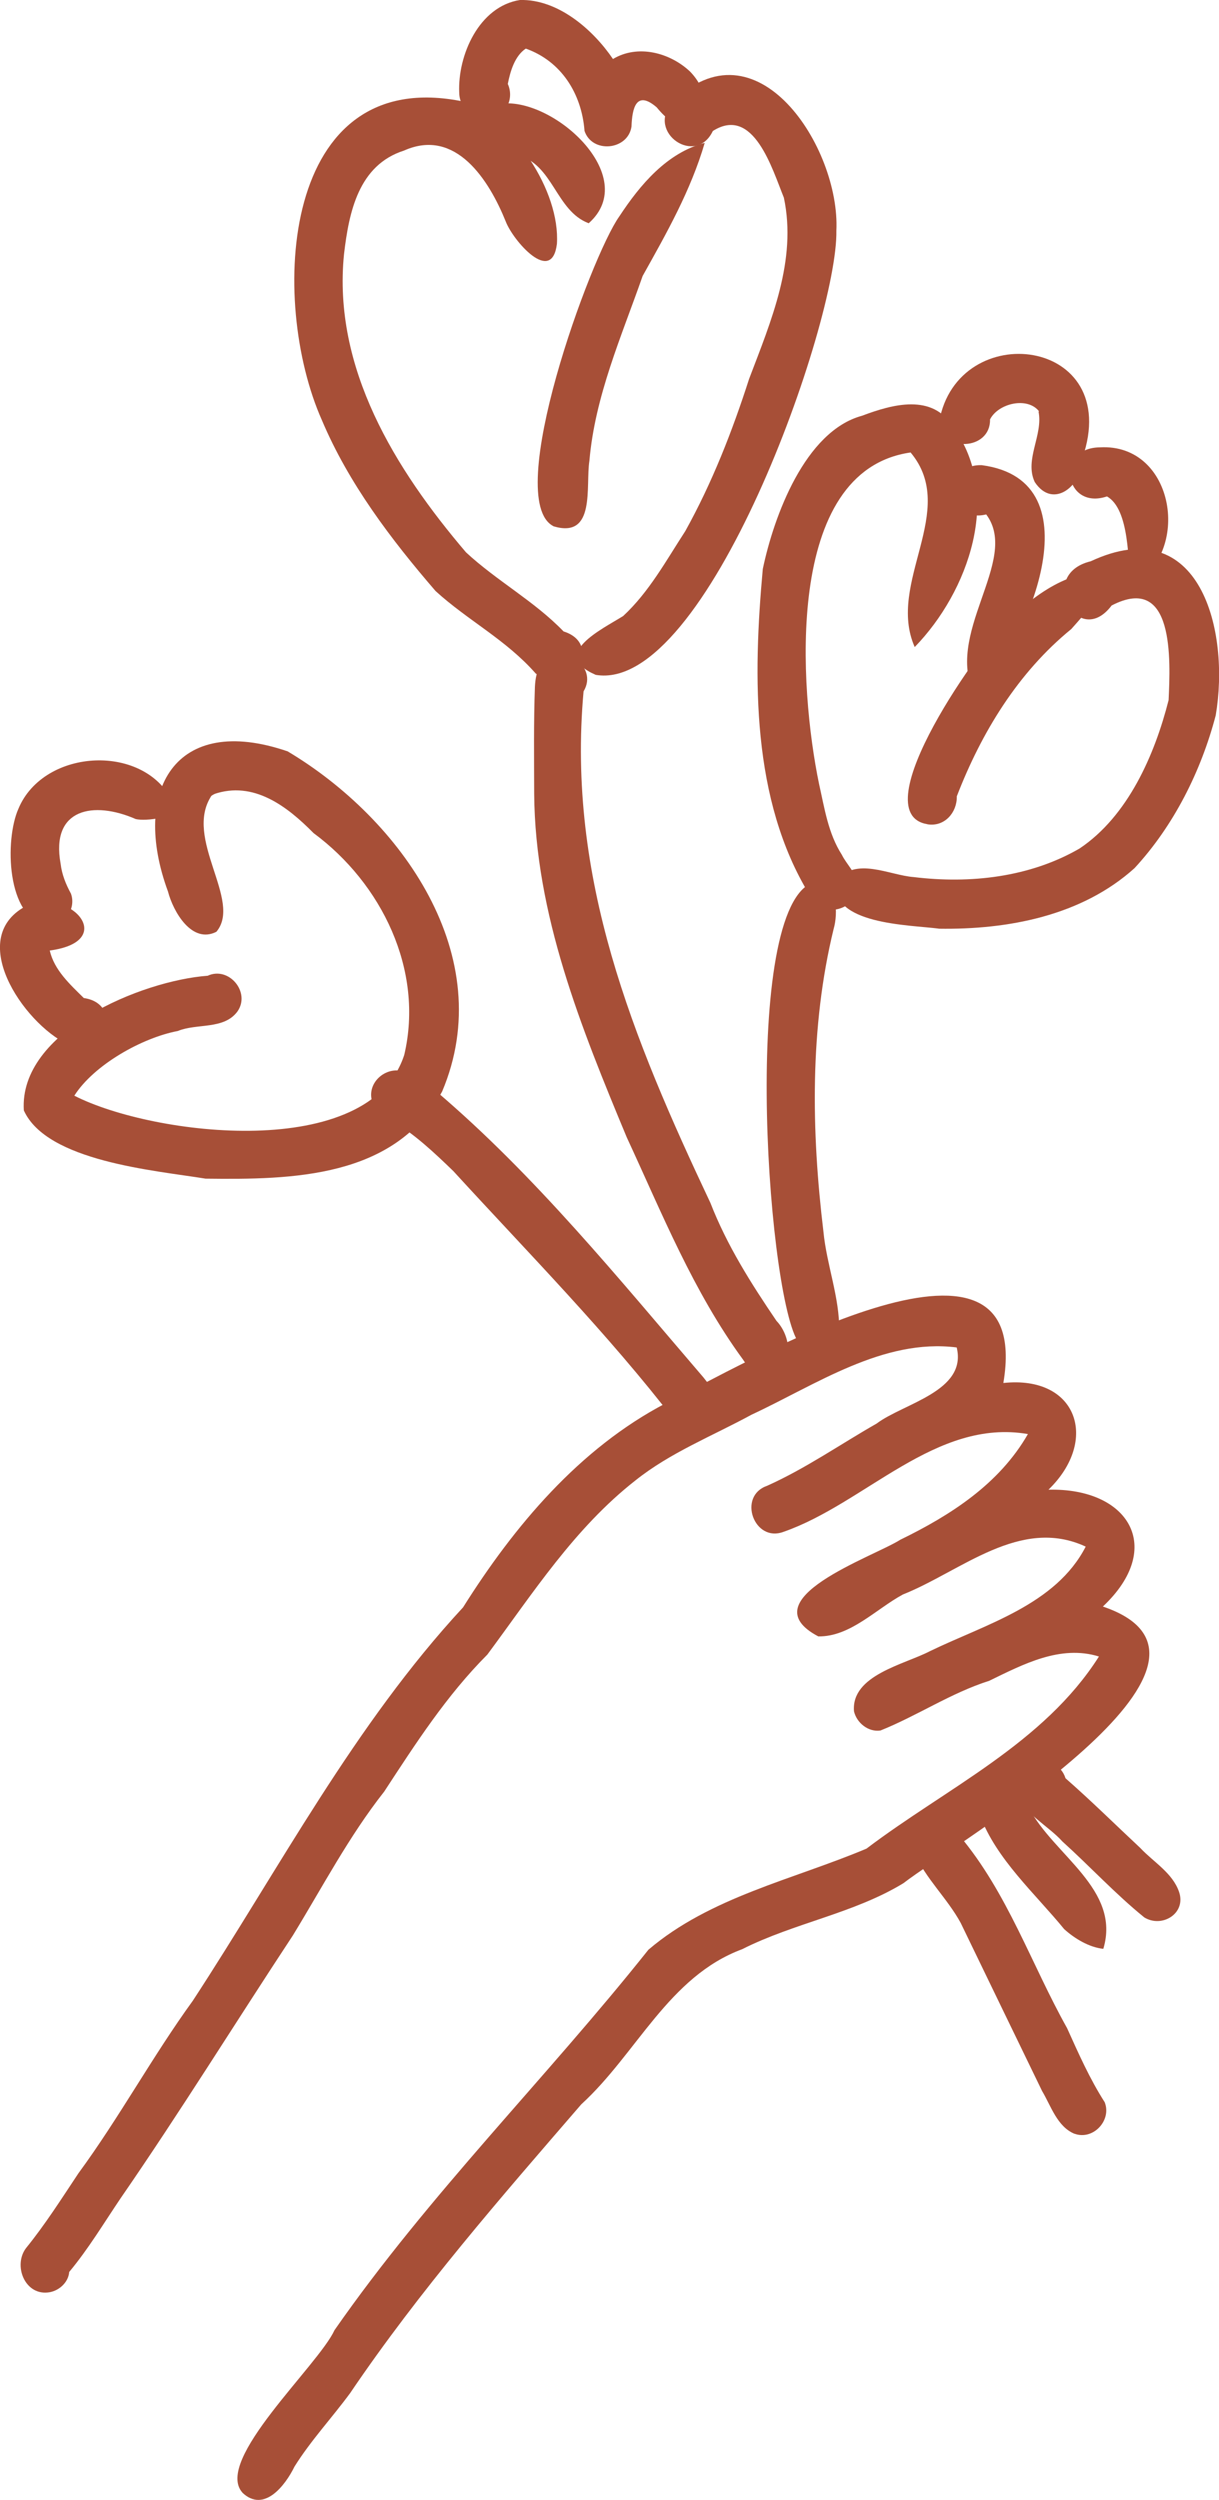
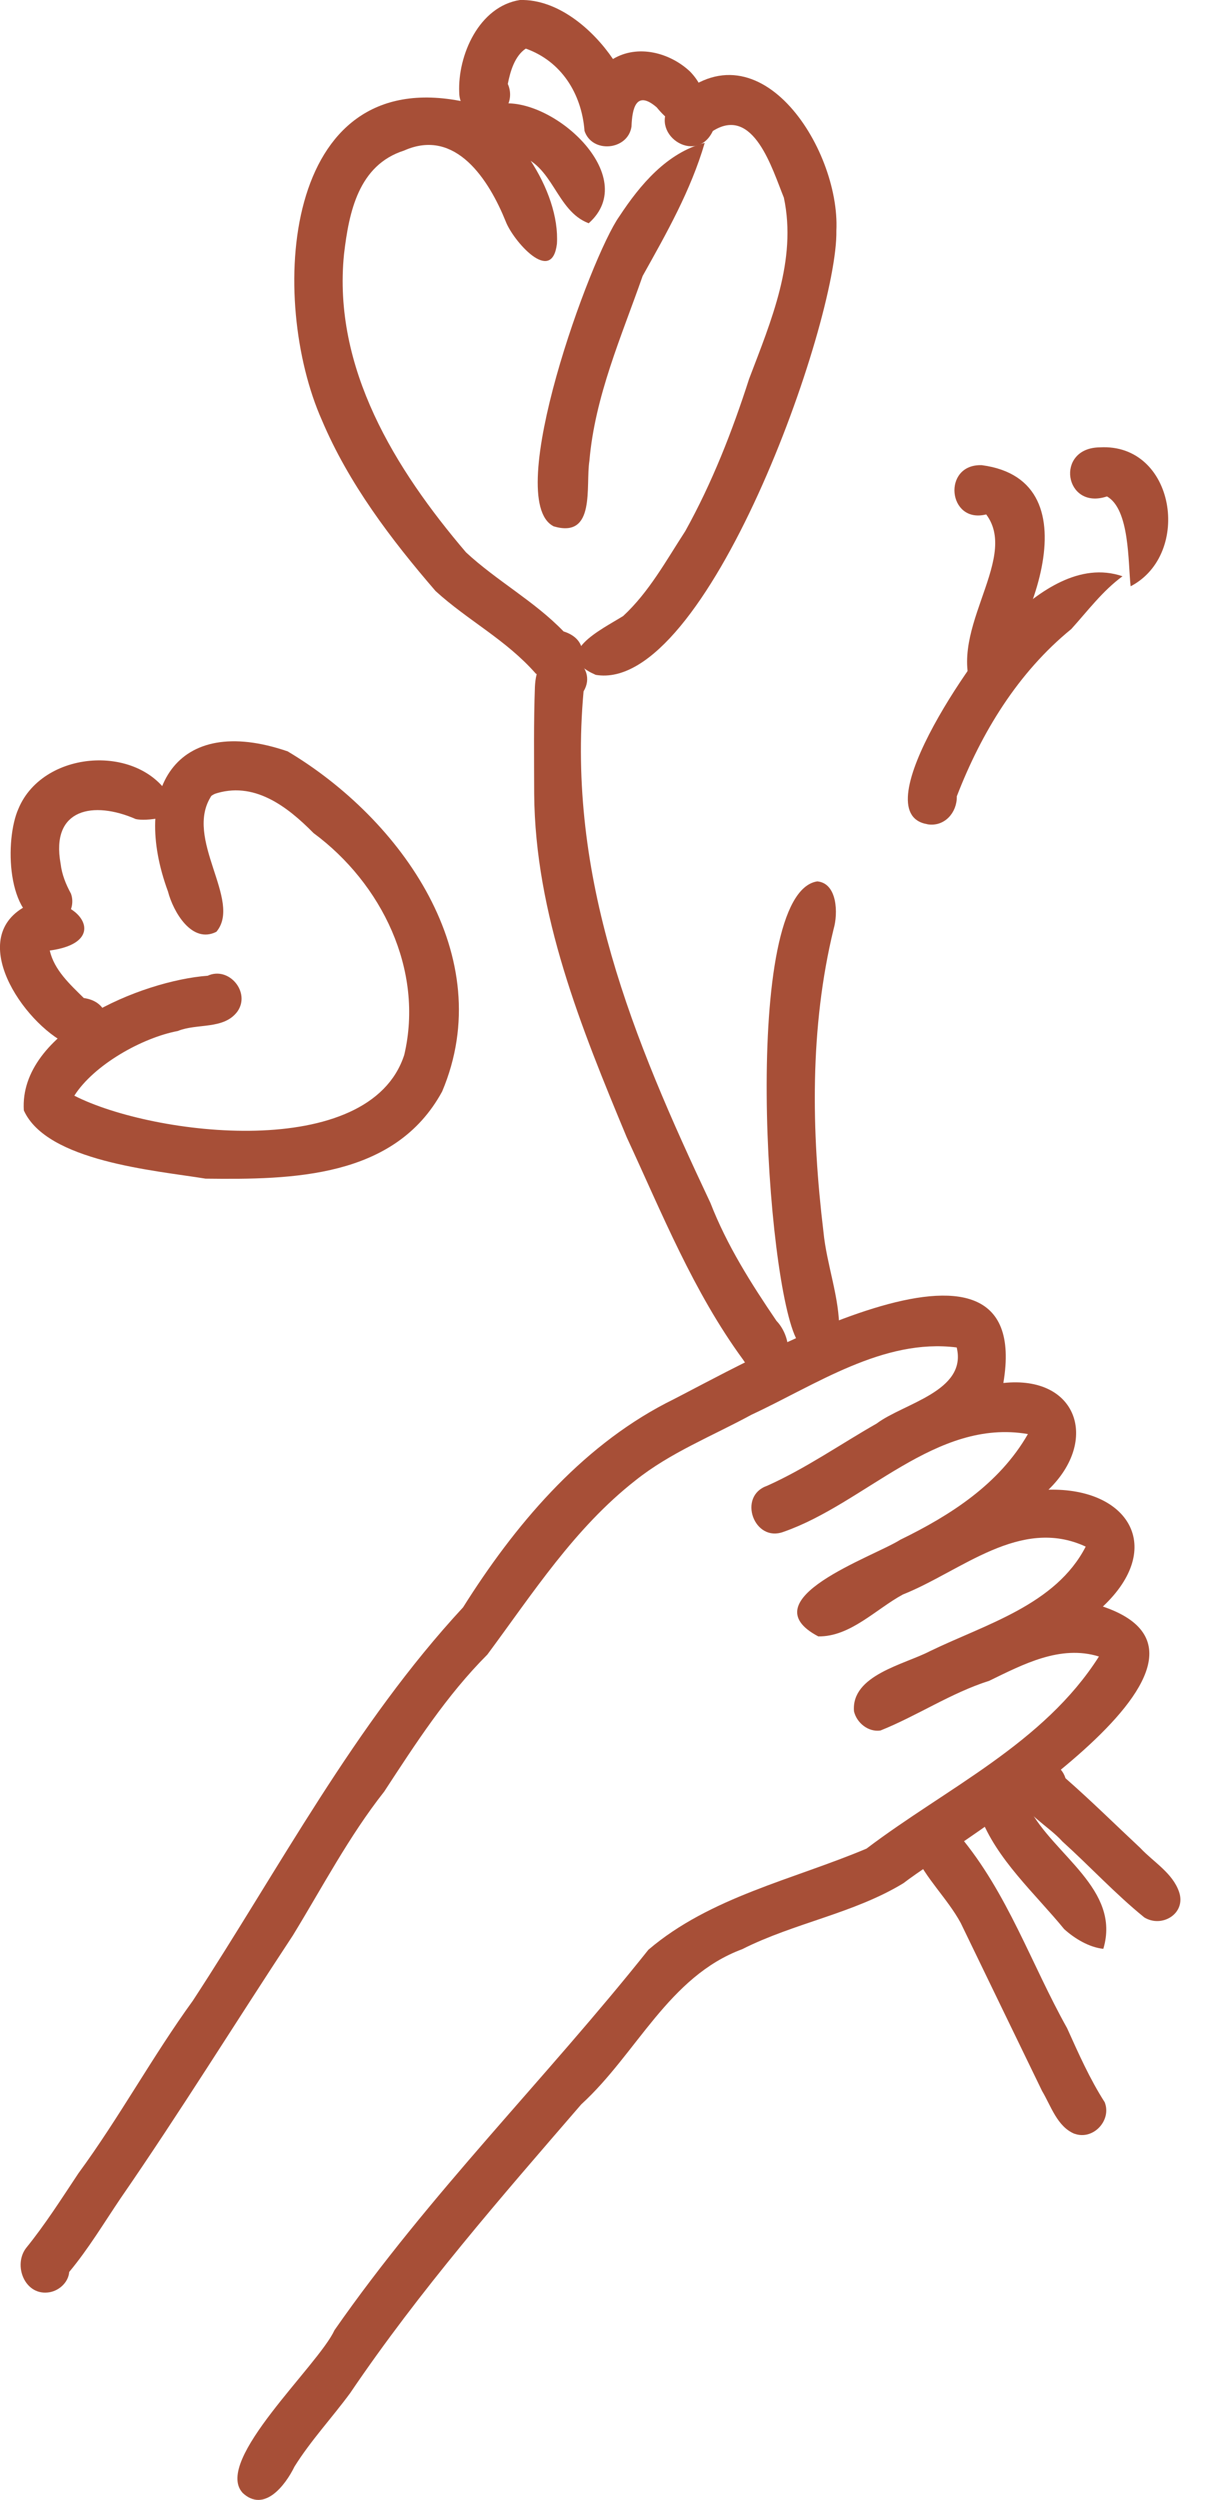
<svg xmlns="http://www.w3.org/2000/svg" id="Calque_2" data-name="Calque 2" viewBox="0 0 133.52 273.64">
  <defs>
    <style>
      .cls-1 {
        fill: #A74F37;
      }
    </style>
  </defs>
  <g id="Calque_1-2" data-name="Calque 1">
    <path class="cls-1" d="M26.55,272.85c-3.15-3.53,8.3-13.89,10.09-17.78,10.35-14.86,23.15-27.53,34.38-41.64,6.78-5.78,15.88-7.69,23.89-11.07,8.73-6.62,19.42-11.51,25.46-21.03-4.23-1.31-8.31.86-12.02,2.66-4.19,1.33-7.88,3.83-11.91,5.44-1.33.2-2.61-.84-2.9-2.1-.33-3.97,5.52-5.12,8.33-6.59,6.07-2.94,13.77-5.06,17.05-11.44-7.19-3.33-13.64,2.7-20.02,5.24-2.95,1.59-5.76,4.64-9.27,4.59-7.7-4.06,6.03-8.7,8.98-10.58,5.52-2.69,10.84-6.1,13.98-11.57-10.11-1.74-17.8,7.58-26.76,10.7,0,0,0,0,0,0-3.23,1.23-5.09-3.91-1.8-5.04,4.22-1.89,8.09-4.59,11.99-6.81,2.97-2.23,9.93-3.53,8.77-8.33-8.05-1.02-15.44,4.09-22.47,7.36-4.33,2.35-8.9,4.15-12.7,7.18-6.69,5.23-11.26,12.37-16.24,19.08-4.48,4.49-7.85,9.73-11.3,15-3.87,4.91-6.75,10.43-10,15.74-6.31,9.57-12.35,19.33-18.86,28.76-1.84,2.72-3.53,5.55-5.64,8.08-.09,1.2-1.22,2.16-2.38,2.25-2.52.24-3.76-2.99-2.35-4.86,2.11-2.6,3.89-5.41,5.74-8.19,4.48-6.1,8.09-12.77,12.53-18.89,9.54-14.59,17.69-30.2,29.6-43.06,5.6-8.9,12.74-17.4,22.2-22.34,7.88-3.9,40.5-23.08,36.98-2.22,8.13-.87,10.51,6.3,4.94,11.68,8.79-.22,12.82,6.34,5.96,12.79,17.73,6.01-16.11,25.84-21.84,30.28-5.43,3.31-11.96,4.35-17.67,7.23-8.06,2.99-11.55,11.44-17.62,16.98-8.83,10.22-17.72,20.39-25.31,31.6-1.99,2.71-4.31,5.19-6.1,8.05-1.01,2.07-3.34,5.1-5.7,2.87Z" />
    <path class="cls-1" d="M87.33,146.75c-3.45-6.06-6.22-48.99,2.19-50.27,2.22.21,2.28,3.54,1.79,5.21-2.63,10.78-2.44,22.15-1.12,33.11.35,3.66,1.79,7.24,1.73,10.89-.53,2-3.22,2.61-4.59,1.06Z" />
-     <path class="cls-1" d="M88.69,97.99c-6.4-10.43-6.22-23.86-5.14-35.7,1.21-5.79,4.63-15.09,10.87-16.78,3.35-1.26,7.73-2.48,9.99,1.25,5.44,7.47,1.67,18.01-4.22,24.07-3.12-7.07,4.87-14.93-.45-21.3-13.97,2-12.17,25.93-10.03,36.27.6,2.66,1,5.43,2.5,7.77.52,1.06,1.55,1.93,1.65,3.16.26,2.96-4.03,4.02-5.16,1.26Z" />
    <path class="cls-1" d="M106.91,76.38c-3.8-6.85,4.92-15,1.11-20.07-4.22,1.07-4.86-5.54-.48-5.39,12.78,1.7,4.9,19.64-.63,25.47,0,0,0,0,0,0Z" />
-     <path class="cls-1" d="M113.33,52.75c-1.14-2.46.95-5.14.42-7.71,0,0,.07,0,.07,0-1.27-1.65-4.48-.9-5.38.87.09,3.41-5.35,3.68-5.57.25,2.02-11.46,20.27-9.28,15.69,3.99.06,2.92-3.19,5.73-5.24,2.59Z" />
    <path class="cls-1" d="M123.84,64.18c-.29-2.65-.09-8.41-2.59-9.84-4.66,1.57-5.76-5.32-.78-5.37,8.24-.47,10.14,11.68,3.37,15.21Z" />
-     <path class="cls-1" d="M102.81,101.65c-3.25-.42-11.96-.44-11.23-5.19,2.12-2.74,5.8-.65,8.51-.45,6.17.75,12.7.03,18.16-3.13,5.3-3.55,8.22-10.23,9.75-16.24.2-4.4.65-13.93-6.24-10.36-3.68,4.88-8.3-3.39-2.29-4.84,12-5.6,15.27,7.61,13.69,16.87-1.6,6.1-4.59,12.07-8.89,16.72-5.79,5.22-13.87,6.75-21.45,6.63Z" />
    <path class="cls-1" d="M101.57,90.22c-7.27-1.22,6.14-20.05,9-22.47,3.27-3.06,7.71-6.26,12.38-4.67-2.19,1.61-3.81,3.79-5.61,5.78-5.84,4.76-9.84,11.32-12.54,18.31.04,1.79-1.36,3.37-3.22,3.06Z" />
-     <path class="cls-1" d="M83.48,150.29c-.99-.15-1.7-.82-2.08-1.44-5.47-7.47-8.88-16.01-12.75-24.35-5-12.01-10.04-24.4-10.14-37.61-.01-3.9-.06-7.81.08-11.7.05-.91.18-1.84.8-2.56,2.02-2.45,6.23.22,4.53,3.05-1.85,20.45,5.37,37.94,13.9,56.01,1.8,4.63,4.45,8.81,7.23,12.9,1.87,1.95,1.96,6.01-1.57,5.71Z" />
+     <path class="cls-1" d="M83.48,150.29c-.99-.15-1.7-.82-2.08-1.44-5.47-7.47-8.88-16.01-12.75-24.35-5-12.01-10.04-24.4-10.14-37.61-.01-3.9-.06-7.81.08-11.7.05-.91.18-1.84.8-2.56,2.02-2.45,6.23.22,4.53,3.05-1.85,20.45,5.37,37.94,13.9,56.01,1.8,4.63,4.45,8.81,7.23,12.9,1.87,1.95,1.96,6.01-1.57,5.71" />
    <path class="cls-1" d="M125.3,209.86c-3.13-2.54-5.92-5.56-8.93-8.28-1.61-1.78-4.17-2.98-5.01-5.31-.79-3.23,4.32-4.84,5.35-1.61,2.81,2.46,5.46,5.08,8.19,7.63,1.45,1.55,3.54,2.73,4.25,4.82.8,2.36-1.91,4-3.86,2.75Z" />
-     <path class="cls-1" d="M74.03,155.66c-7.47-9.71-16.11-18.44-24.37-27.46-2.12-2.05-4.28-4.09-6.84-5.59-.96-.44-1.89-1.08-2.1-2.18-.52-2.17,1.93-3.98,3.89-2.97,1.07.64,2.14,1.27,3.16,1.99,10.87,9.24,19.99,20.51,29.27,31.32.48.61.98,1.22,1.37,1.89,1.47,2.65-2.42,5.33-4.38,2.99Z" />
    <path class="cls-1" d="M117.7,233.58c-1.91-.79-2.57-3.03-3.56-4.69-2.98-6.13-5.94-12.26-8.91-18.39-1.46-2.69-3.85-4.87-5.07-7.66-.71-2.88,3.51-4.51,4.92-1.92,5.3,6.31,7.88,14.1,11.8,21.09,1.25,2.77,2.48,5.55,4.12,8.11.79,1.99-1.27,4.19-3.3,3.45Z" />
    <path class="cls-1" d="M116.56,211.17c-3.19-3.9-7.42-7.64-9.2-12.4-.75-3.93,5.06-4.98,5.33-.88,2.73,5.21,10.11,8.91,8.16,15.44-1.57-.17-3.14-1.12-4.29-2.16Z" />
    <path class="cls-1" d="M58.69,73.74c-3.28-3.73-7.44-5.81-10.98-9.04-4.88-5.65-9.53-11.79-12.45-18.7-5.83-13.1-4.53-39.03,15.51-34.88,5.45,2.08,10.6,9.77,10.23,15.58-.56,4.56-4.81-.38-5.6-2.44-1.83-4.54-5.48-10.3-11.14-7.78-4.99,1.59-6.04,6.73-6.58,11.35-1.25,12.45,5.6,23.53,13.36,32.63,3.36,3.12,7.5,5.35,10.69,8.66,4.69,1.48.39,7.75-3.02,4.62Z" />
    <path class="cls-1" d="M64.48,24.44c-3.64-1.38-3.84-6.45-7.85-7.5-4.26,3.36-6.95-4.59-1.96-5.56,5.78-.94,15.62,7.92,9.81,13.06Z" />
    <path class="cls-1" d="M64.02,14.28c-.32-4.02-2.53-7.58-6.43-8.96-1.21.81-1.7,2.49-1.97,3.87.38.82.34,1.86-.18,2.59-1.52,2.33-5.12,1.05-5.14-1.64C50.12,6.03,52.48.7,56.95,0c4.15-.11,7.99,3.22,10.19,6.46,2.71-1.63,6.22-.71,8.43,1.36,3.71,3.78.62,9.16-3.64,3.93-2.24-1.93-2.69.09-2.76,2.11-.4,2.62-4.36,2.97-5.16.43Z" />
    <path class="cls-1" d="M65.22,73.86c-5.08-2.23.75-4.99,3.04-6.43,2.84-2.63,4.71-6.08,6.8-9.29,2.94-5.29,5.14-10.91,6.99-16.66,2.42-6.37,5.26-13,3.81-19.84-1.27-3.11-3.31-10.13-7.78-7.3-1.87,3.91-7.27.16-4.49-3.08,9.25-9.34,18.46,4.91,18.02,13.99.19,9.95-14.22,50.73-26.38,48.62Z" />
    <path class="cls-1" d="M60.62,57.6c-5.63-2.9,4.07-29.51,7.22-33.92,2.27-3.45,5.2-6.95,9.35-8.04-1.53,5.22-4.16,9.85-6.8,14.57-2.32,6.63-5.22,13.14-5.83,20.23-.44,2.77.74,8.57-3.94,7.17Z" />
    <path class="cls-1" d="M22.45,129.01c-5.51-.89-17.33-1.88-19.84-7.46-.55-8.66,12.92-14.21,20.14-14.74,2.32-1.07,4.73,1.81,3.26,3.91-1.49,2.02-4.42,1.27-6.54,2.14-3.91.74-9.18,3.7-11.33,7.08,8.66,4.42,32.34,7.28,36.14-4.47,2.18-9.28-2.48-18.77-9.94-24.28-2.9-2.94-6.57-5.75-10.91-4.26.15-.09.16-.08.38-.14-.34.11-.65.29-.92.53.09-.07.18-.14.27-.21-3.09,4.69,3.42,11.48.54,14.89-2.69,1.36-4.73-2.21-5.3-4.41-4.06-11.02.76-19.58,13.11-15.34,12.44,7.41,23.17,22.44,16.92,37.23-5.17,9.5-16.43,9.66-25.96,9.54Z" />
    <path class="cls-1" d="M7.87,114.52c-4.78-1.88-11.6-11.34-5.39-15.13,4.81-2.67,10.79,3.6,2.97,4.66.49,2.14,2.22,3.71,3.73,5.2,4.19.59,2.71,6.29-1.32,5.27Z" />
    <path class="cls-1" d="M5.18,101.32c-4.51-.78-4.66-9.42-3.17-12.77,2.77-6.71,14.04-7.27,17.04-.52.61,1.53-3.16,1.88-4.18,1.63-4.6-2.01-9.34-1.19-8.23,4.89.14,1.18.57,2.24,1.13,3.27.62,1.68-.77,3.66-2.59,3.51Z" />
  </g>
</svg>